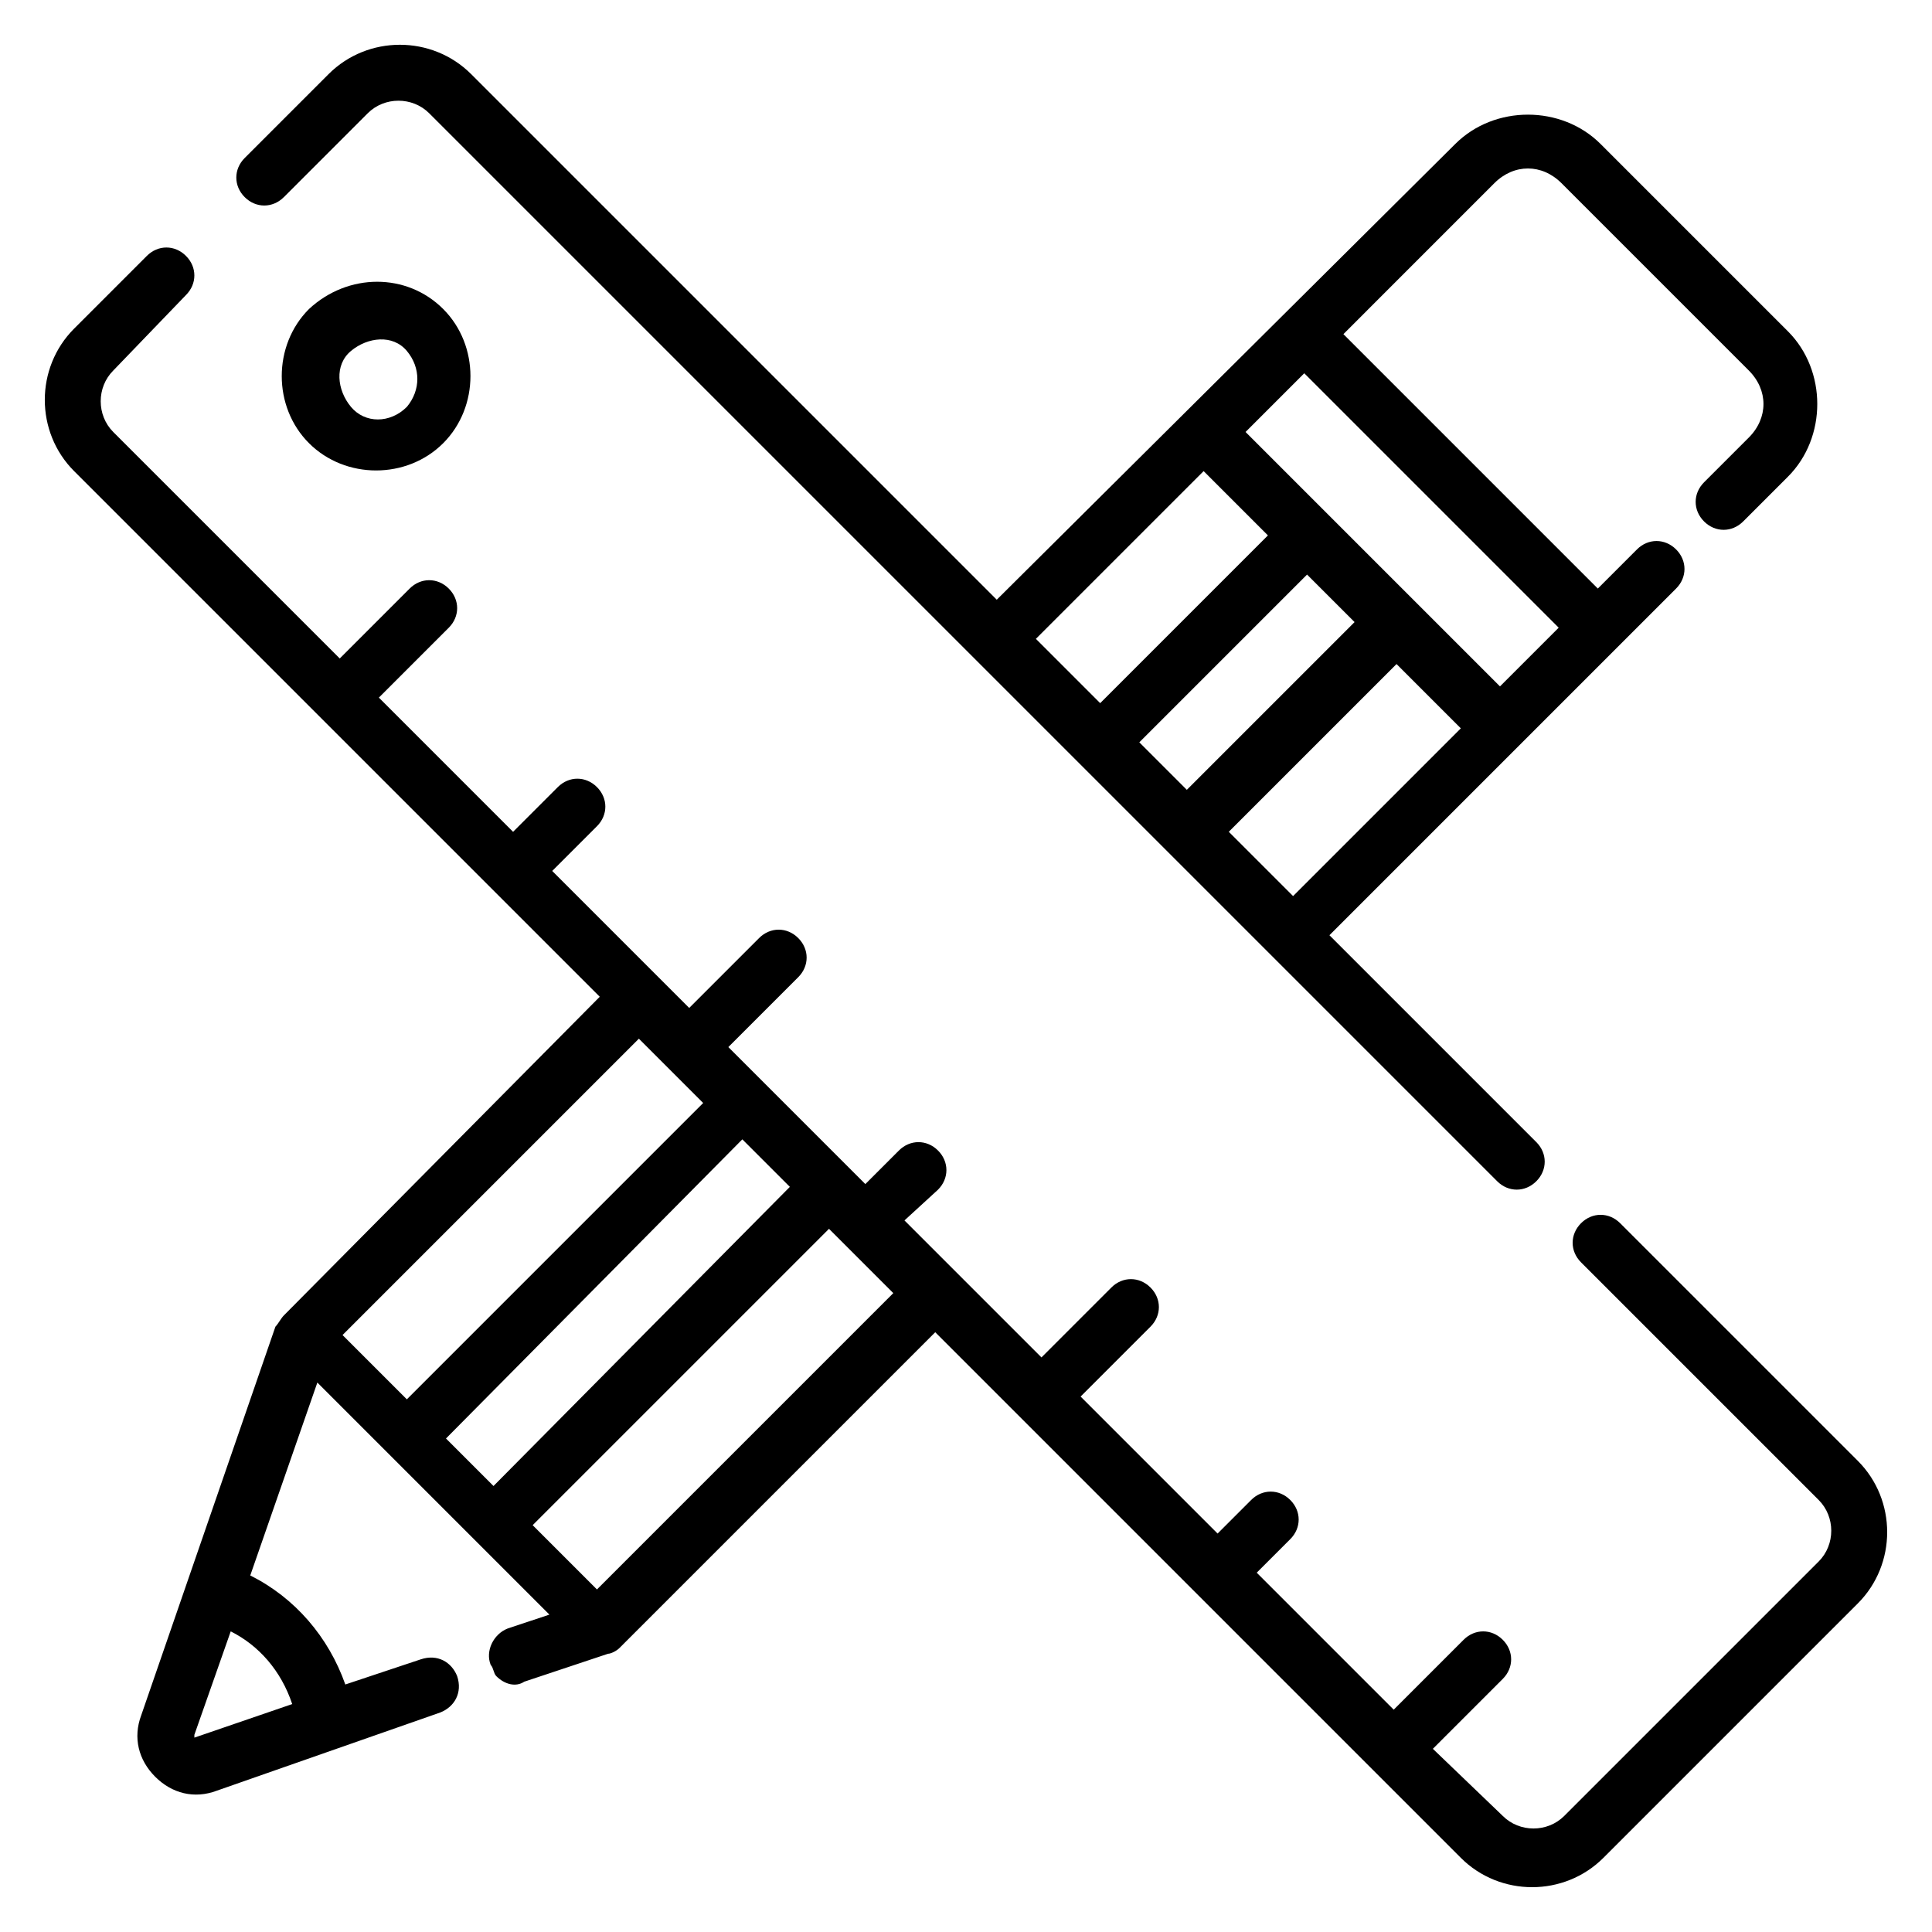
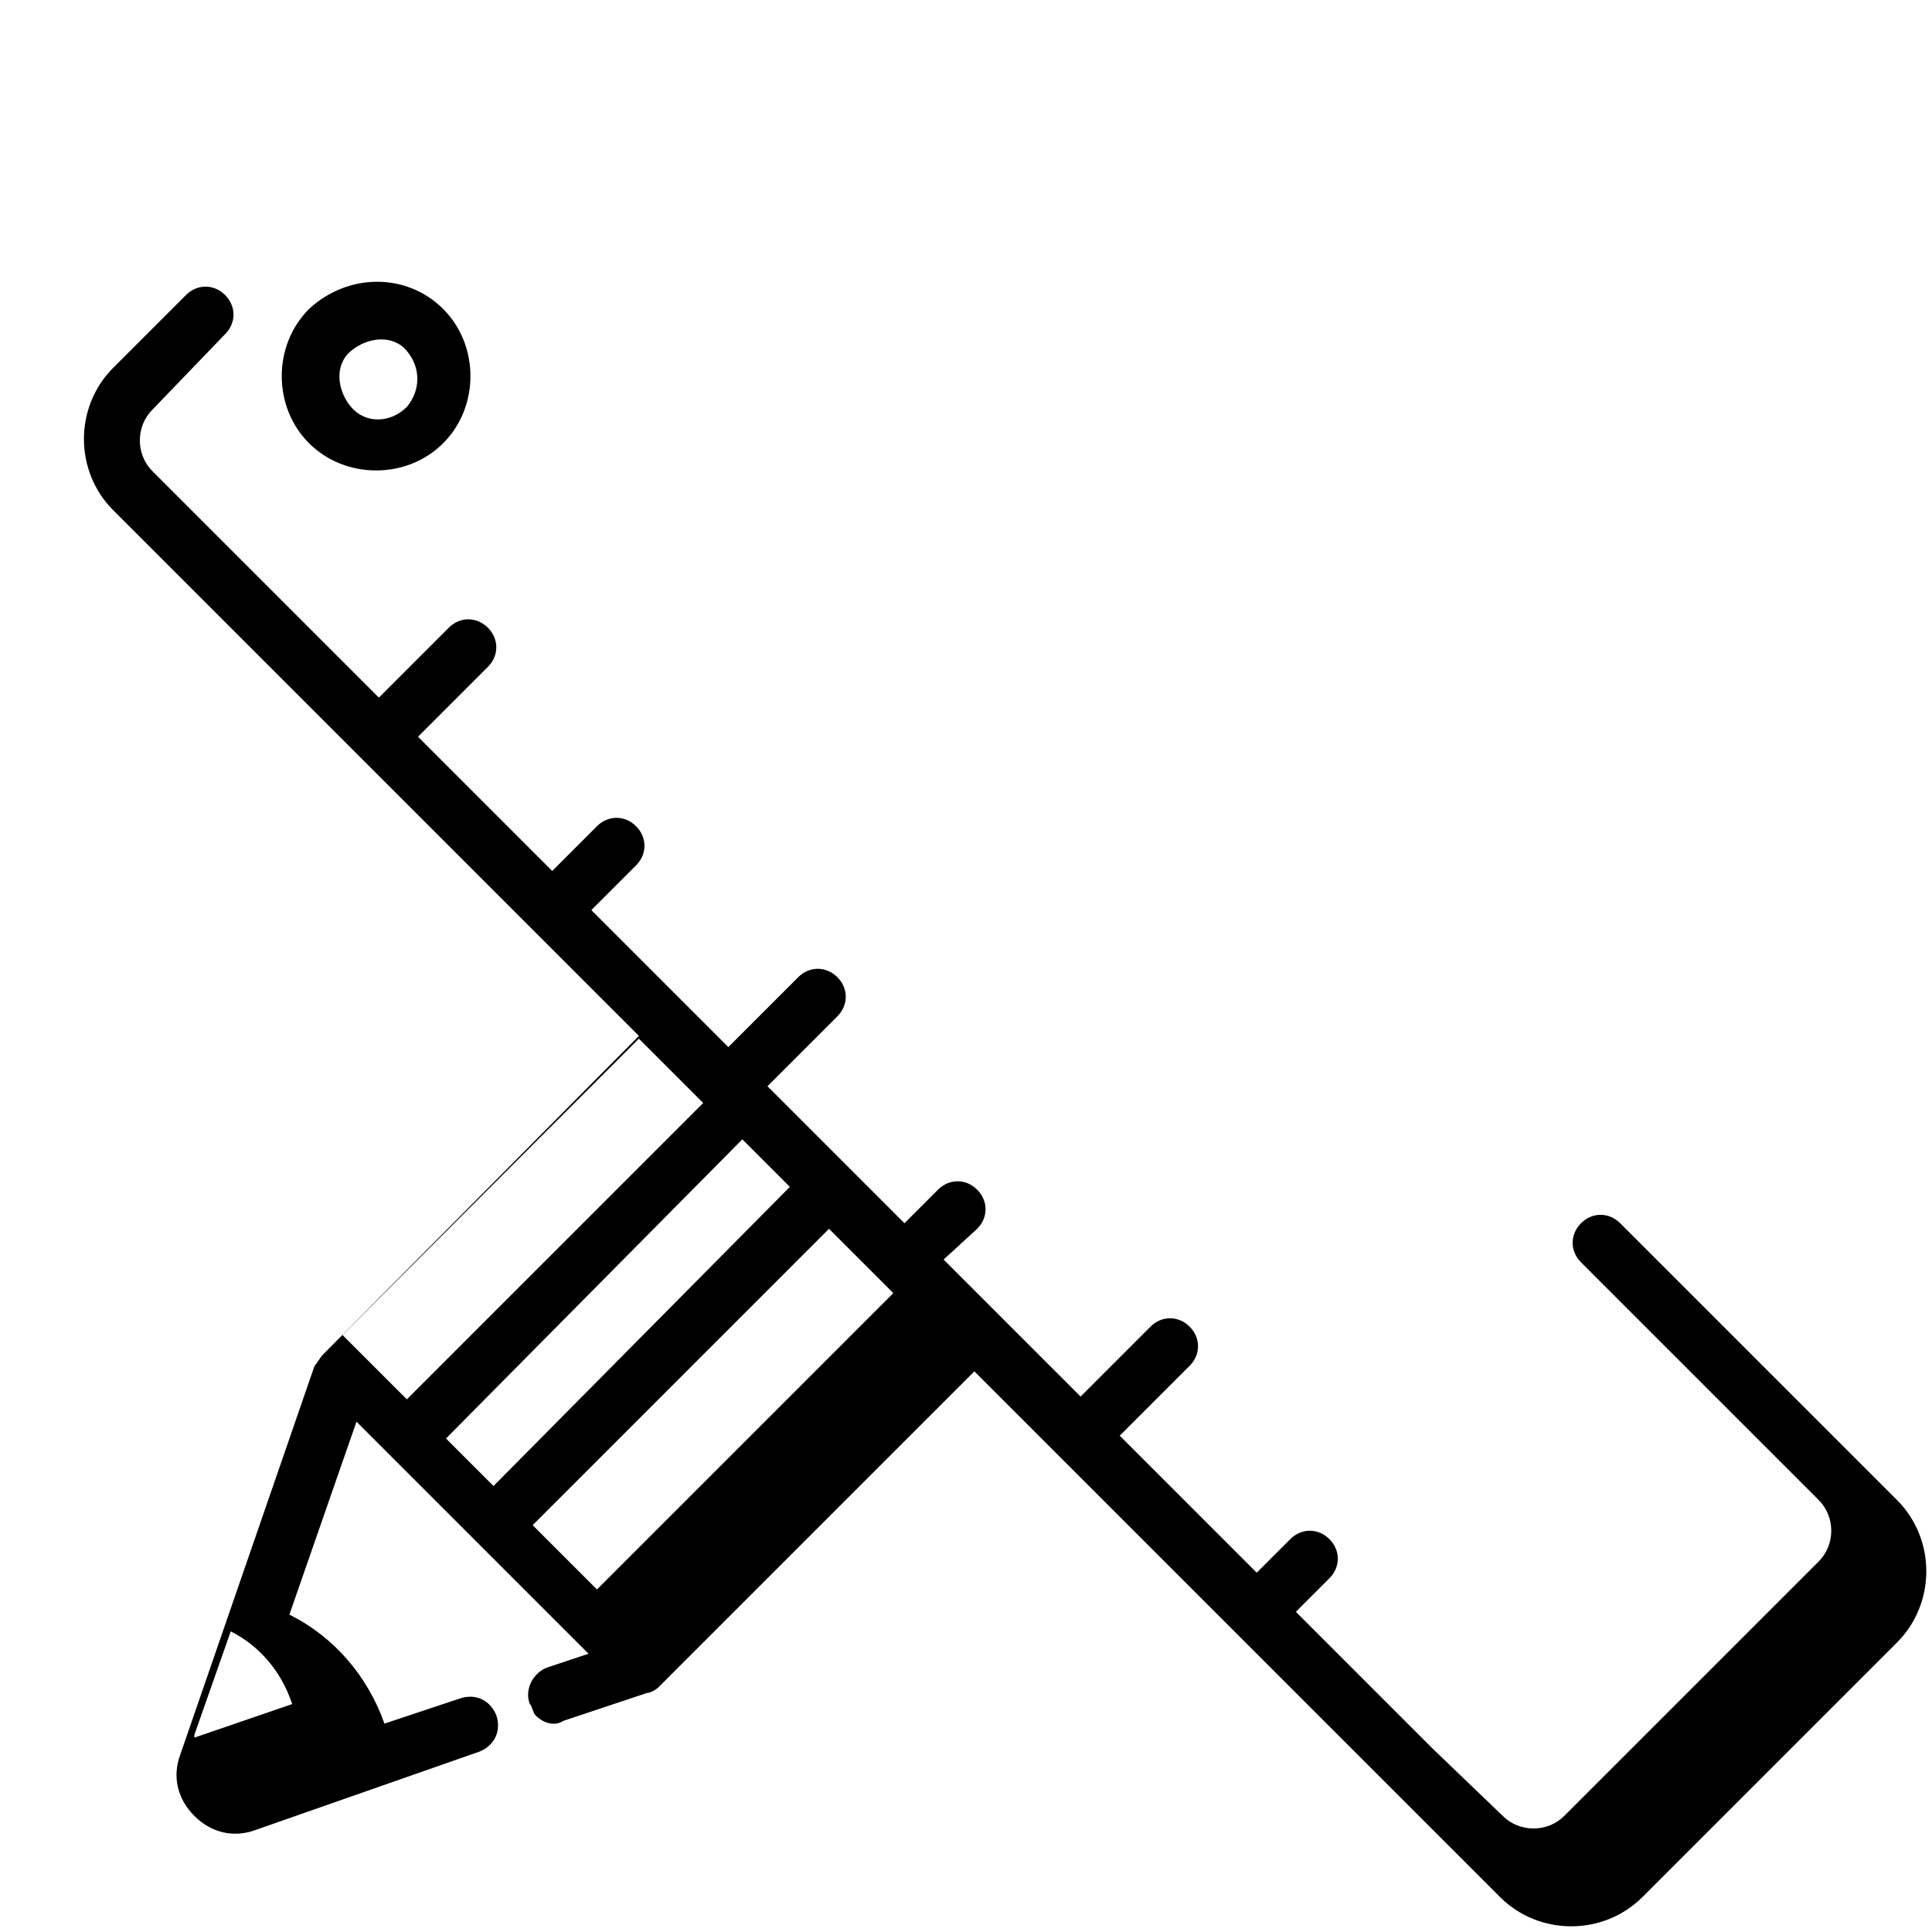
<svg xmlns="http://www.w3.org/2000/svg" fill="#000000" width="800px" height="800px" version="1.1" viewBox="144 144 512 512">
  <g>
-     <path d="m636.34 531.14-62.977-62.977c-2.965-2.965-7.41-2.965-10.371 0-2.965 2.965-2.965 7.41 0 10.371l62.977 62.977c4.445 4.445 4.445 11.855 0 16.301l-67.422 67.422c-4.445 4.445-11.855 4.445-16.301 0l-18.523-17.781 18.523-18.523c2.965-2.965 2.965-7.41 0-10.371-2.965-2.965-7.41-2.965-10.371 0l-18.523 18.523-36.305-36.305 8.891-8.891c2.965-2.965 2.965-7.41 0-10.371-2.965-2.965-7.41-2.965-10.371 0l-8.891 8.891-36.305-36.305 18.523-18.523c2.965-2.965 2.965-7.41 0-10.371-2.965-2.965-7.41-2.965-10.371 0l-18.523 18.523-36.305-36.305 8.891-8.152c2.965-2.965 2.965-7.41 0-10.371-2.965-2.965-7.41-2.965-10.371 0l-8.891 8.891-36.305-36.305 18.523-18.523c2.965-2.965 2.965-7.41 0-10.371-2.965-2.965-7.41-2.965-10.371 0l-18.523 18.523-36.305-36.305 11.855-11.855c2.965-2.965 2.965-7.41 0-10.371-2.965-2.965-7.41-2.965-10.371 0l-11.855 11.855-35.566-35.566 18.523-18.523c2.965-2.965 2.965-7.41 0-10.371-2.965-2.965-7.41-2.965-10.371 0l-18.523 18.523-60.012-60.012c-4.445-4.445-4.445-11.855 0-16.301l19.262-20.004c2.965-2.965 2.965-7.41 0-10.371-2.965-2.965-7.41-2.965-10.371 0l-19.262 19.262c-10.371 10.371-10.371 27.414 0 37.785l139.29 139.29-83.727 84.461c-0.742 0.742-1.48 2.223-2.223 2.965l-35.562 102.98c-2.223 5.926-0.742 11.855 3.703 16.301 4.445 4.445 10.371 5.926 16.301 3.703l59.273-20.746c3.703-1.48 5.926-5.188 4.445-9.633-1.48-3.703-5.188-5.926-9.633-4.445l-20.004 6.668c-4.445-12.594-13.336-22.969-25.191-28.895l17.781-51.121 61.496 61.496-11.113 3.703c-3.703 1.48-5.926 5.926-4.445 9.633 0.742 0.742 0.742 2.223 1.48 2.965 2.223 2.223 5.188 2.965 7.41 1.48l22.227-7.41c0.742 0 2.223-0.742 2.965-1.48l83.723-83.723 139.29 139.29c10.371 10.371 27.414 10.371 37.785 0l67.422-67.422c10.371-10.371 10.371-27.414-0.004-37.785zm-414.9 64.457-25.93 8.891v-0.742l9.633-27.414c7.406 3.707 13.336 10.375 16.297 19.266zm13.336-97.797 78.535-78.535 17.039 17.039-78.531 78.535zm27.414 27.414 78.535-79.277 12.594 12.594-78.535 79.277zm40.008 40.008-17.039-17.039 78.535-78.535 17.039 17.039z" />
-     <path d="m219.22 196.25 22.227-22.227c4.445-4.445 11.855-4.445 16.301 0l283.02 283.02c2.965 2.965 7.41 2.965 10.371 0 2.965-2.965 2.965-7.41 0-10.371l-54.828-54.828 91.871-91.871c2.965-2.965 2.965-7.41 0-10.371-2.965-2.965-7.41-2.965-10.371 0l-10.371 10.371-67.422-67.422 40.008-40.012c5.188-5.188 12.594-5.188 17.781 0l49.641 49.641c5.188 5.188 5.188 12.594 0 17.781l-11.855 11.855c-2.965 2.965-2.965 7.41 0 10.371 2.965 2.965 7.41 2.965 10.371 0l11.855-11.855c10.371-10.371 10.371-28.152 0-38.527l-49.641-49.641c-10.371-10.371-28.152-10.371-38.527 0l-121.5 120.77-139.29-139.29c-10.371-10.371-27.414-10.371-37.785 0l-22.227 22.227c-2.965 2.965-2.965 7.41 0 10.371 2.965 2.965 7.41 2.965 10.371 0.004zm226.71 144.47 44.453-44.453 12.594 12.594-44.453 44.453zm40.75 40.75-17.039-17.039 44.453-44.453 17.039 17.039zm2.965-138.55 67.422 67.422-15.559 15.559-67.422-67.422zm-26.672 25.93 17.039 17.039-44.453 44.453-17.039-17.039z" />
+     <path d="m636.34 531.14-62.977-62.977c-2.965-2.965-7.41-2.965-10.371 0-2.965 2.965-2.965 7.41 0 10.371l62.977 62.977c4.445 4.445 4.445 11.855 0 16.301l-67.422 67.422c-4.445 4.445-11.855 4.445-16.301 0l-18.523-17.781 18.523-18.523l-18.523 18.523-36.305-36.305 8.891-8.891c2.965-2.965 2.965-7.41 0-10.371-2.965-2.965-7.41-2.965-10.371 0l-8.891 8.891-36.305-36.305 18.523-18.523c2.965-2.965 2.965-7.41 0-10.371-2.965-2.965-7.41-2.965-10.371 0l-18.523 18.523-36.305-36.305 8.891-8.152c2.965-2.965 2.965-7.41 0-10.371-2.965-2.965-7.41-2.965-10.371 0l-8.891 8.891-36.305-36.305 18.523-18.523c2.965-2.965 2.965-7.41 0-10.371-2.965-2.965-7.41-2.965-10.371 0l-18.523 18.523-36.305-36.305 11.855-11.855c2.965-2.965 2.965-7.41 0-10.371-2.965-2.965-7.41-2.965-10.371 0l-11.855 11.855-35.566-35.566 18.523-18.523c2.965-2.965 2.965-7.41 0-10.371-2.965-2.965-7.41-2.965-10.371 0l-18.523 18.523-60.012-60.012c-4.445-4.445-4.445-11.855 0-16.301l19.262-20.004c2.965-2.965 2.965-7.41 0-10.371-2.965-2.965-7.41-2.965-10.371 0l-19.262 19.262c-10.371 10.371-10.371 27.414 0 37.785l139.29 139.29-83.727 84.461c-0.742 0.742-1.48 2.223-2.223 2.965l-35.562 102.98c-2.223 5.926-0.742 11.855 3.703 16.301 4.445 4.445 10.371 5.926 16.301 3.703l59.273-20.746c3.703-1.48 5.926-5.188 4.445-9.633-1.48-3.703-5.188-5.926-9.633-4.445l-20.004 6.668c-4.445-12.594-13.336-22.969-25.191-28.895l17.781-51.121 61.496 61.496-11.113 3.703c-3.703 1.48-5.926 5.926-4.445 9.633 0.742 0.742 0.742 2.223 1.48 2.965 2.223 2.223 5.188 2.965 7.41 1.48l22.227-7.41c0.742 0 2.223-0.742 2.965-1.48l83.723-83.723 139.29 139.29c10.371 10.371 27.414 10.371 37.785 0l67.422-67.422c10.371-10.371 10.371-27.414-0.004-37.785zm-414.9 64.457-25.93 8.891v-0.742l9.633-27.414c7.406 3.707 13.336 10.375 16.297 19.266zm13.336-97.797 78.535-78.535 17.039 17.039-78.531 78.535zm27.414 27.414 78.535-79.277 12.594 12.594-78.535 79.277zm40.008 40.008-17.039-17.039 78.535-78.535 17.039 17.039z" />
    <path d="m225.89 225.89c-9.633 9.633-9.633 25.93 0 35.562 9.633 9.633 25.93 9.633 35.562 0 9.633-9.633 9.633-25.93 0-35.562-9.629-9.629-25.188-9.629-35.562 0zm25.934 25.934c-4.445 4.445-11.113 4.445-14.816 0-3.703-4.445-4.445-11.113 0-14.816 4.445-3.703 11.113-4.445 14.816 0 3.703 4.441 3.703 10.371 0 14.816z" />
  </g>
</svg>